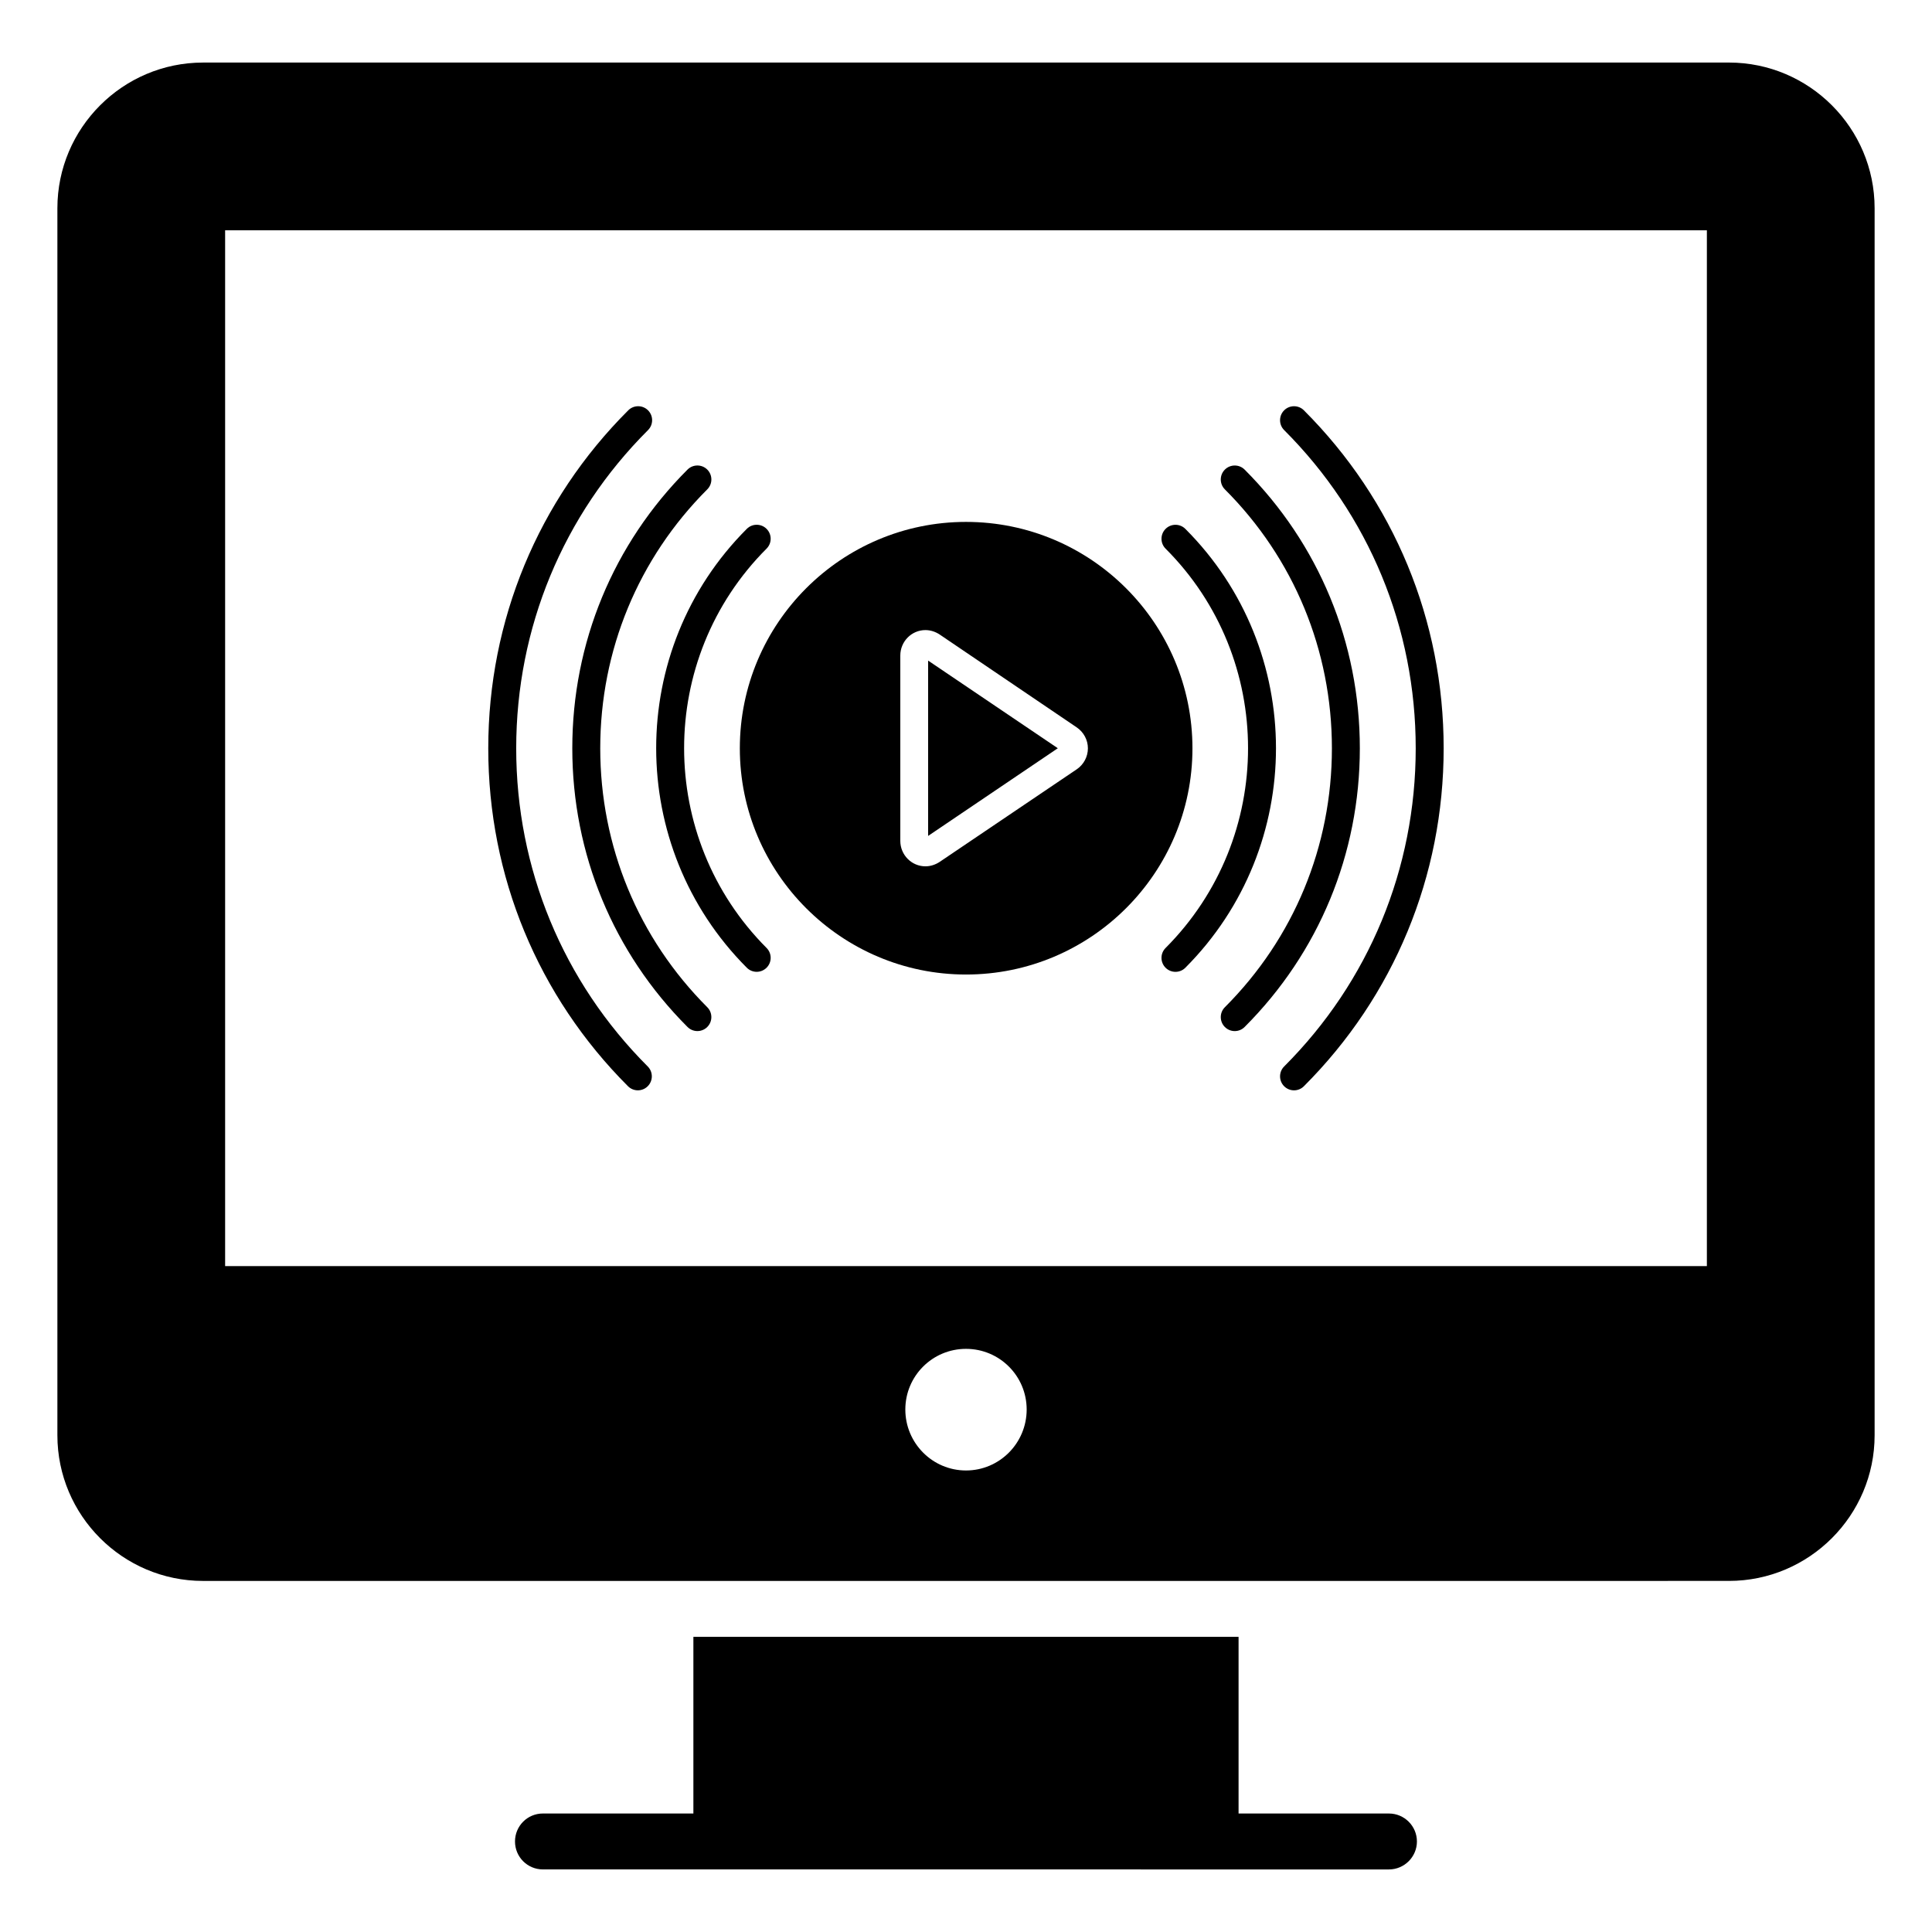
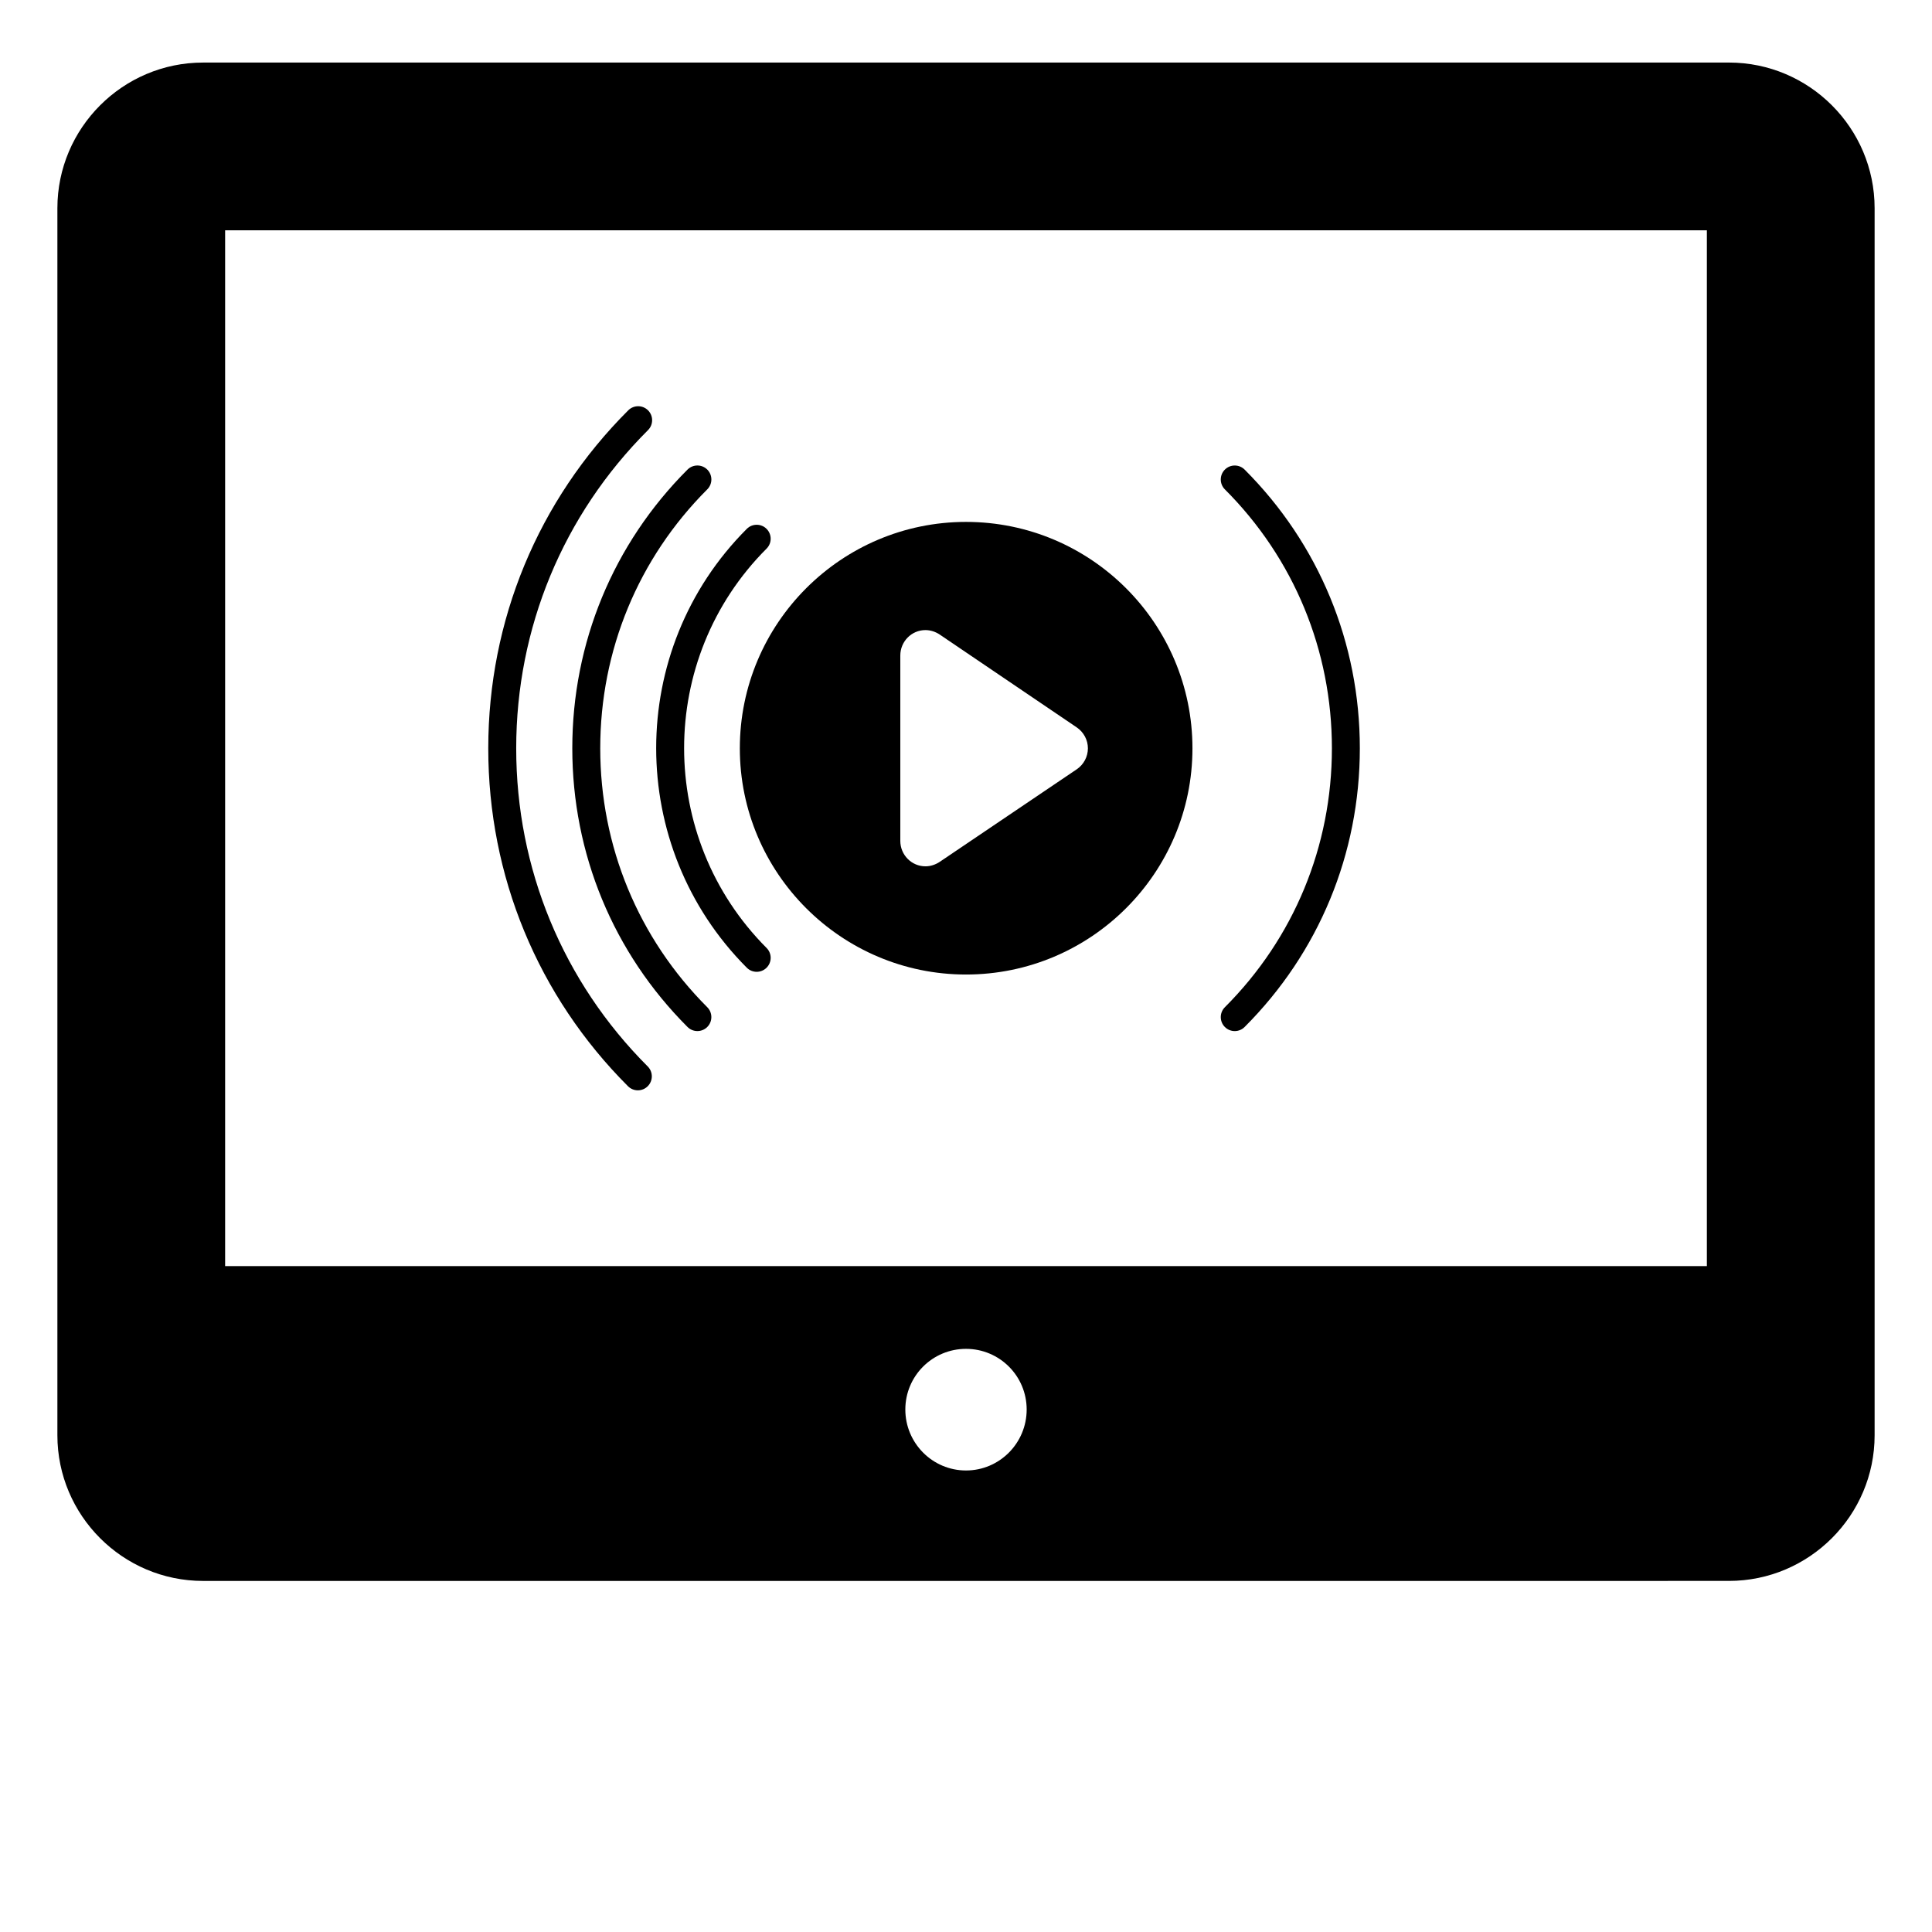
<svg xmlns="http://www.w3.org/2000/svg" fill="#000000" width="800px" height="800px" version="1.1" viewBox="144 144 512 512">
  <g>
    <path d="m602.19 160.58h-404.38c-21.262 0-38.602 17.336-38.602 38.602v325.18c0 21.266 17.336 38.602 38.602 38.602l404.38-0.004c21.262 0 38.602-17.336 38.602-38.602v-325.18c0-21.266-17.336-38.602-38.602-38.602zm-202.19 373.11c-8.891 0-16.078-7.262-16.078-16.152 0-8.891 7.188-16.078 16.078-16.078s16.078 7.188 16.078 16.078c-0.004 8.895-7.188 16.152-16.078 16.152zm196.34-54.156h-392.68v-274.5h392.68z" />
-     <path d="m519.5 632.01c0 4.074-3.336 7.41-7.41 7.41l-224.2-0.004c-4.148 0-7.41-3.336-7.41-7.41 0-4.074 3.262-7.41 7.41-7.41l39.863 0.004v-46.824h144.48v46.824h39.859c4.074 0 7.406 3.332 7.406 7.41z" />
    <path d="m280.8 342.3c0.012-31.898 12.414-61.84 34.934-84.32 1.445-1.445 1.449-3.793 0.004-5.238-1.445-1.453-3.793-1.445-5.238-0.008-23.918 23.879-37.094 55.688-37.105 89.566-0.008 33.867 13.141 65.676 37.027 89.562 0.723 0.723 1.672 1.086 2.617 1.086 0.949 0 1.895-0.363 2.617-1.086 1.445-1.445 1.445-3.793 0-5.238-22.484-22.488-34.863-52.434-34.855-84.324z" />
-     <path d="m489.55 252.74c-1.445-1.445-3.793-1.445-5.238 0-1.445 1.445-1.445 3.793 0 5.238 22.484 22.484 34.867 52.43 34.867 84.324 0 31.895-12.383 61.84-34.867 84.324-1.445 1.445-1.445 3.793 0 5.238 0.723 0.723 1.672 1.086 2.617 1.086 0.949 0 1.895-0.363 2.617-1.086 23.883-23.883 37.039-55.691 37.039-89.562 0-33.875-13.152-65.68-37.035-89.562z" />
    <path d="m303.07 342.3c0-25.957 10.074-50.324 28.367-68.617 1.445-1.445 1.445-3.793 0-5.238-1.445-1.445-3.793-1.445-5.238 0-19.691 19.691-30.535 45.918-30.535 73.855 0 27.934 10.848 54.168 30.535 73.859 0.723 0.723 1.672 1.086 2.617 1.086 0.949 0 1.895-0.363 2.617-1.086 1.445-1.445 1.445-3.793 0-5.238-18.285-18.297-28.363-42.664-28.363-68.621z" />
    <path d="m473.84 268.45c-1.445-1.445-3.793-1.445-5.238 0-1.445 1.445-1.445 3.793 0 5.238 18.293 18.293 28.367 42.66 28.367 68.617 0 25.957-10.074 50.324-28.367 68.621-1.445 1.445-1.445 3.793 0 5.238 0.723 0.723 1.672 1.086 2.617 1.086 0.949 0 1.895-0.363 2.617-1.086 19.691-19.691 30.535-45.922 30.535-73.859 0.004-27.934-10.844-54.164-30.531-73.855z" />
    <path d="m347.15 289.39c1.445-1.445 1.445-3.793 0-5.238-1.445-1.445-3.793-1.445-5.238 0-32.023 32.027-32.023 84.199-0.004 116.3 0.723 0.727 1.672 1.09 2.621 1.09 0.945 0 1.895-0.363 2.617-1.082 1.449-1.441 1.453-3.793 0.008-5.238-29.141-29.215-29.141-76.688-0.004-105.83z" />
-     <path d="m458.13 284.16c-1.445-1.445-3.793-1.445-5.238 0-1.445 1.445-1.445 3.793 0 5.238 29.141 29.141 29.141 76.613-0.004 105.83-1.445 1.445-1.441 3.793 0.008 5.238 0.723 0.719 1.668 1.082 2.617 1.082s1.898-0.363 2.621-1.09c32.023-32.102 32.023-84.27-0.004-116.3z" />
    <path d="m400 282.31c-33.043 0-59.938 26.895-59.938 60.012 0 33.043 26.895 59.938 59.938 59.938 33.117 0 60.012-26.895 60.012-59.938 0-33.117-26.895-60.012-60.012-60.012zm29.34 65.566-36.305 24.523c-1.113 0.742-2.445 1.184-3.777 1.184-3.703 0-6.668-3.039-6.668-6.742v-49.121c0-3.703 2.961-6.742 6.668-6.742 1.332 0 2.668 0.445 3.777 1.184l36.305 24.598c1.852 1.258 2.965 3.336 2.965 5.559-0.004 2.227-1.113 4.301-2.965 5.559z" />
-     <path d="m389.96 365.53 34.371-23.238-34.371-23.23z" />
  </g>
</svg>